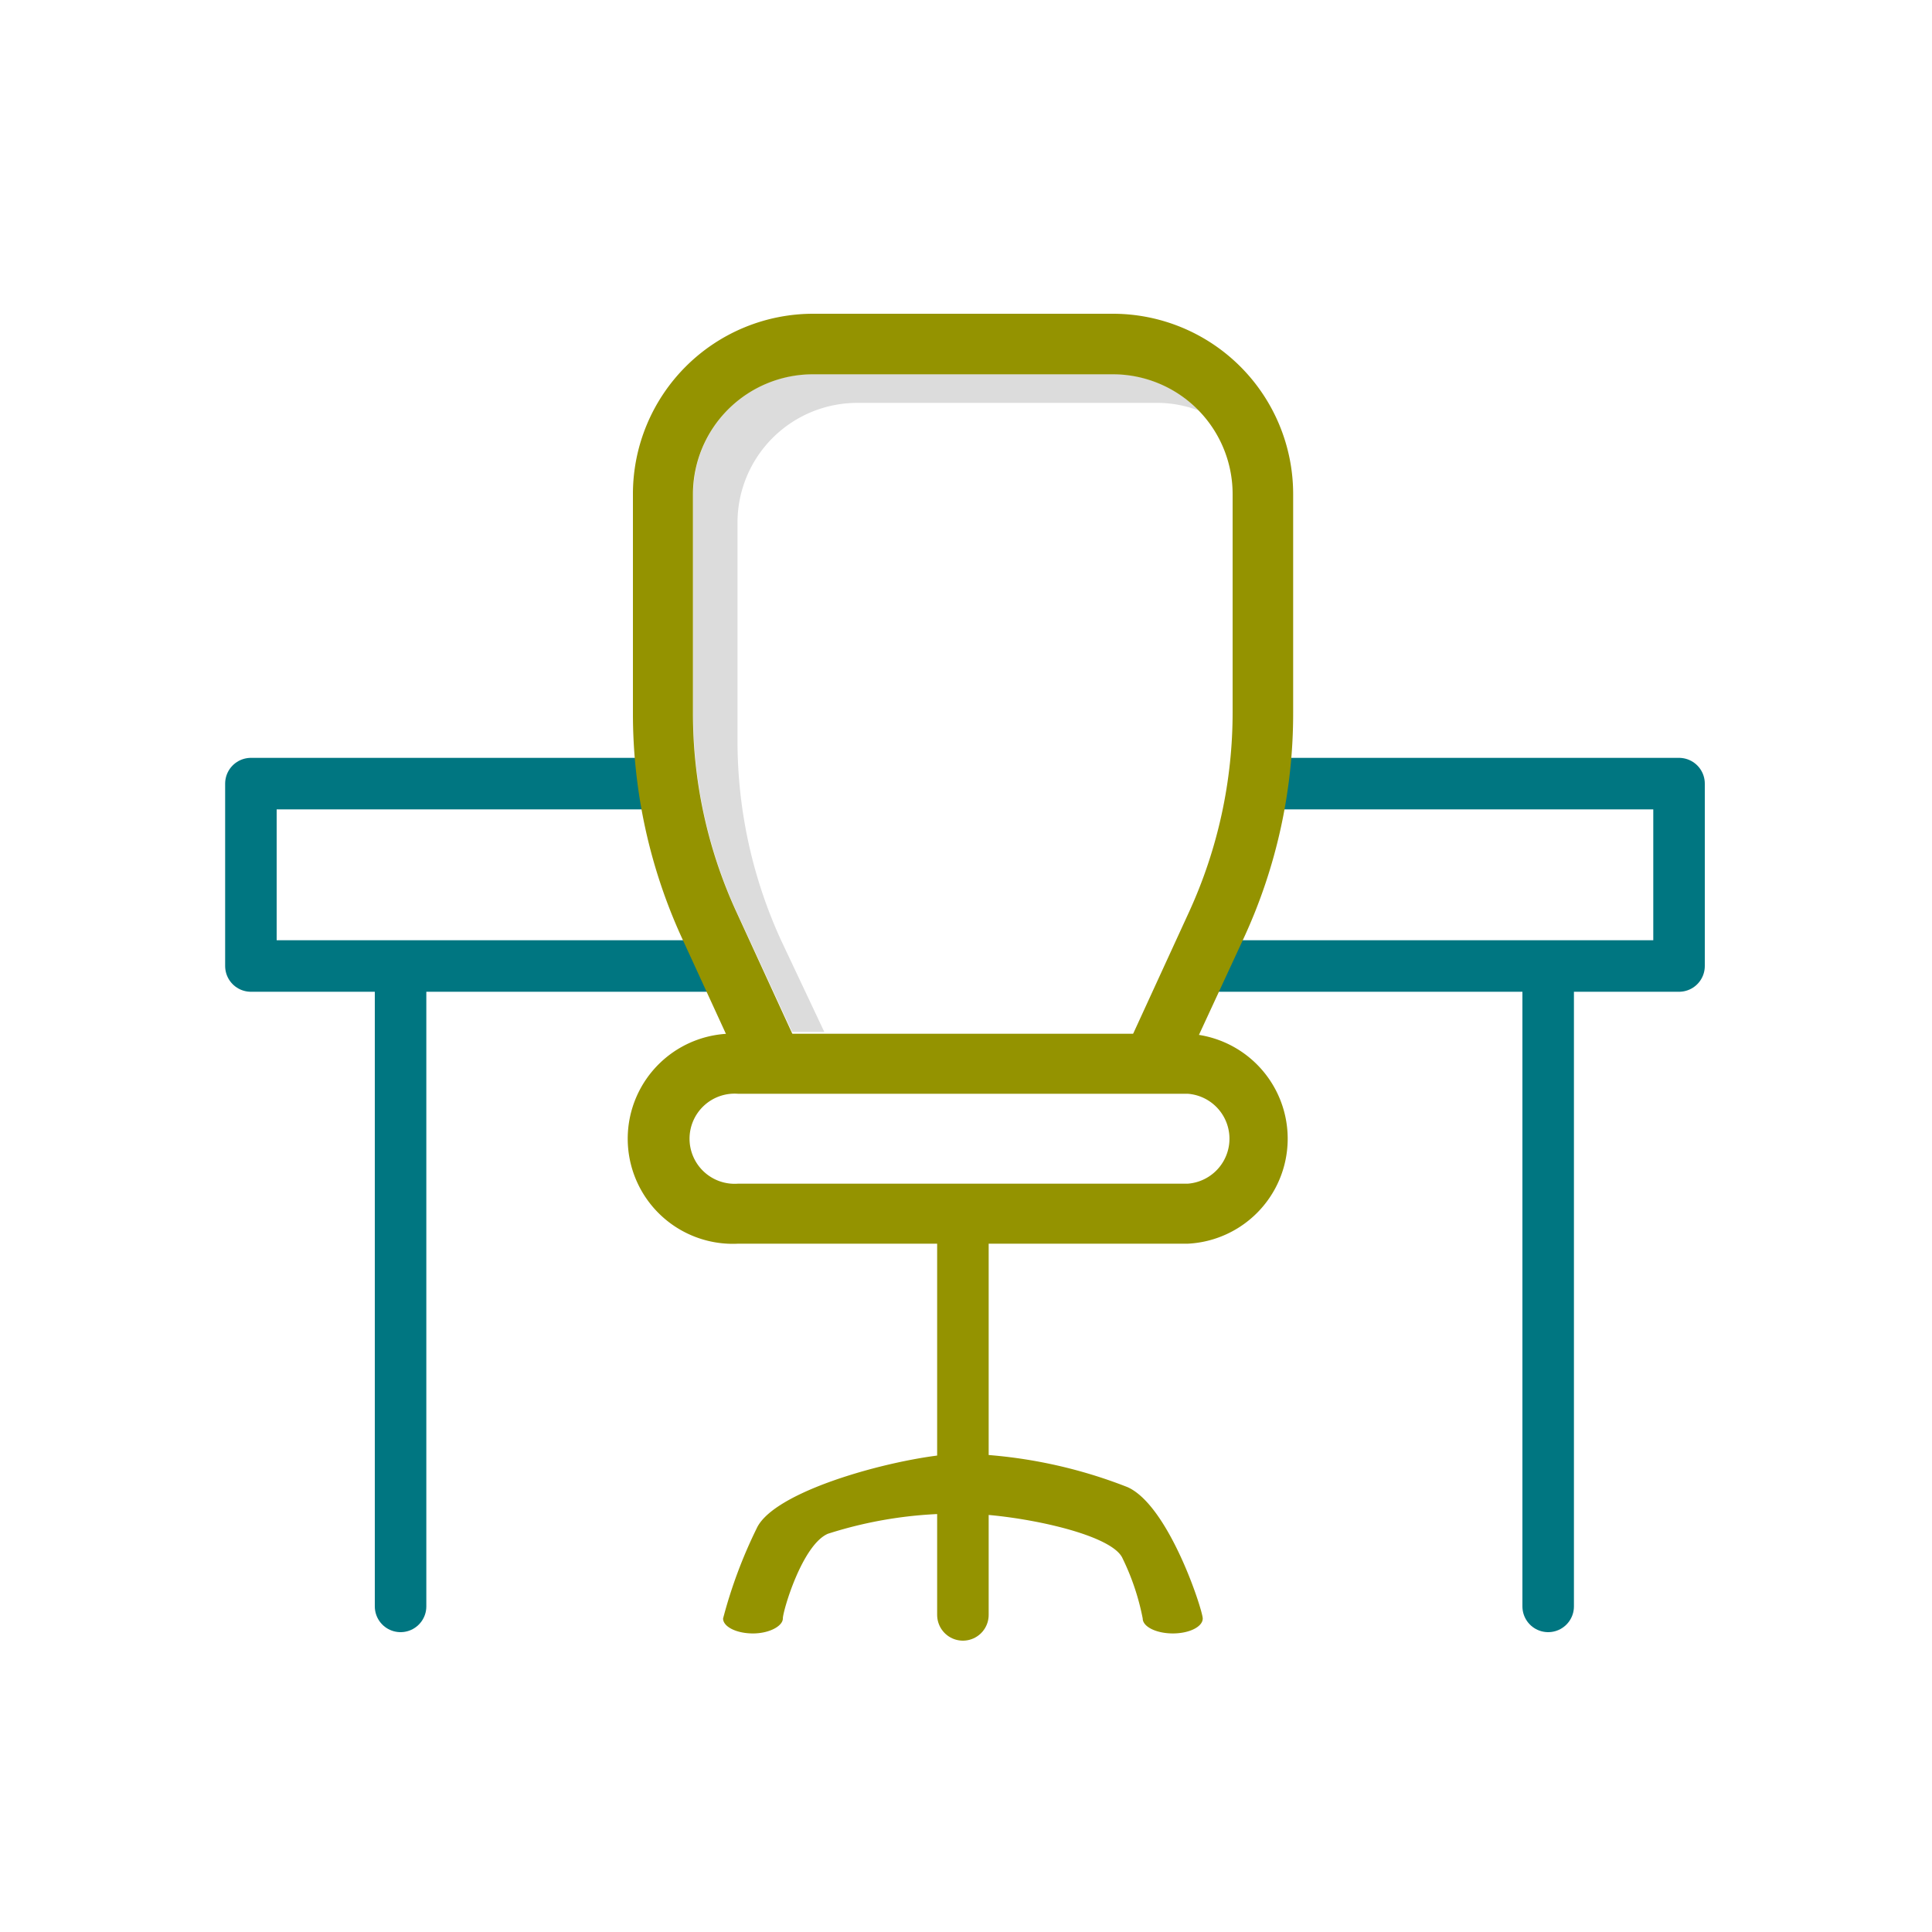
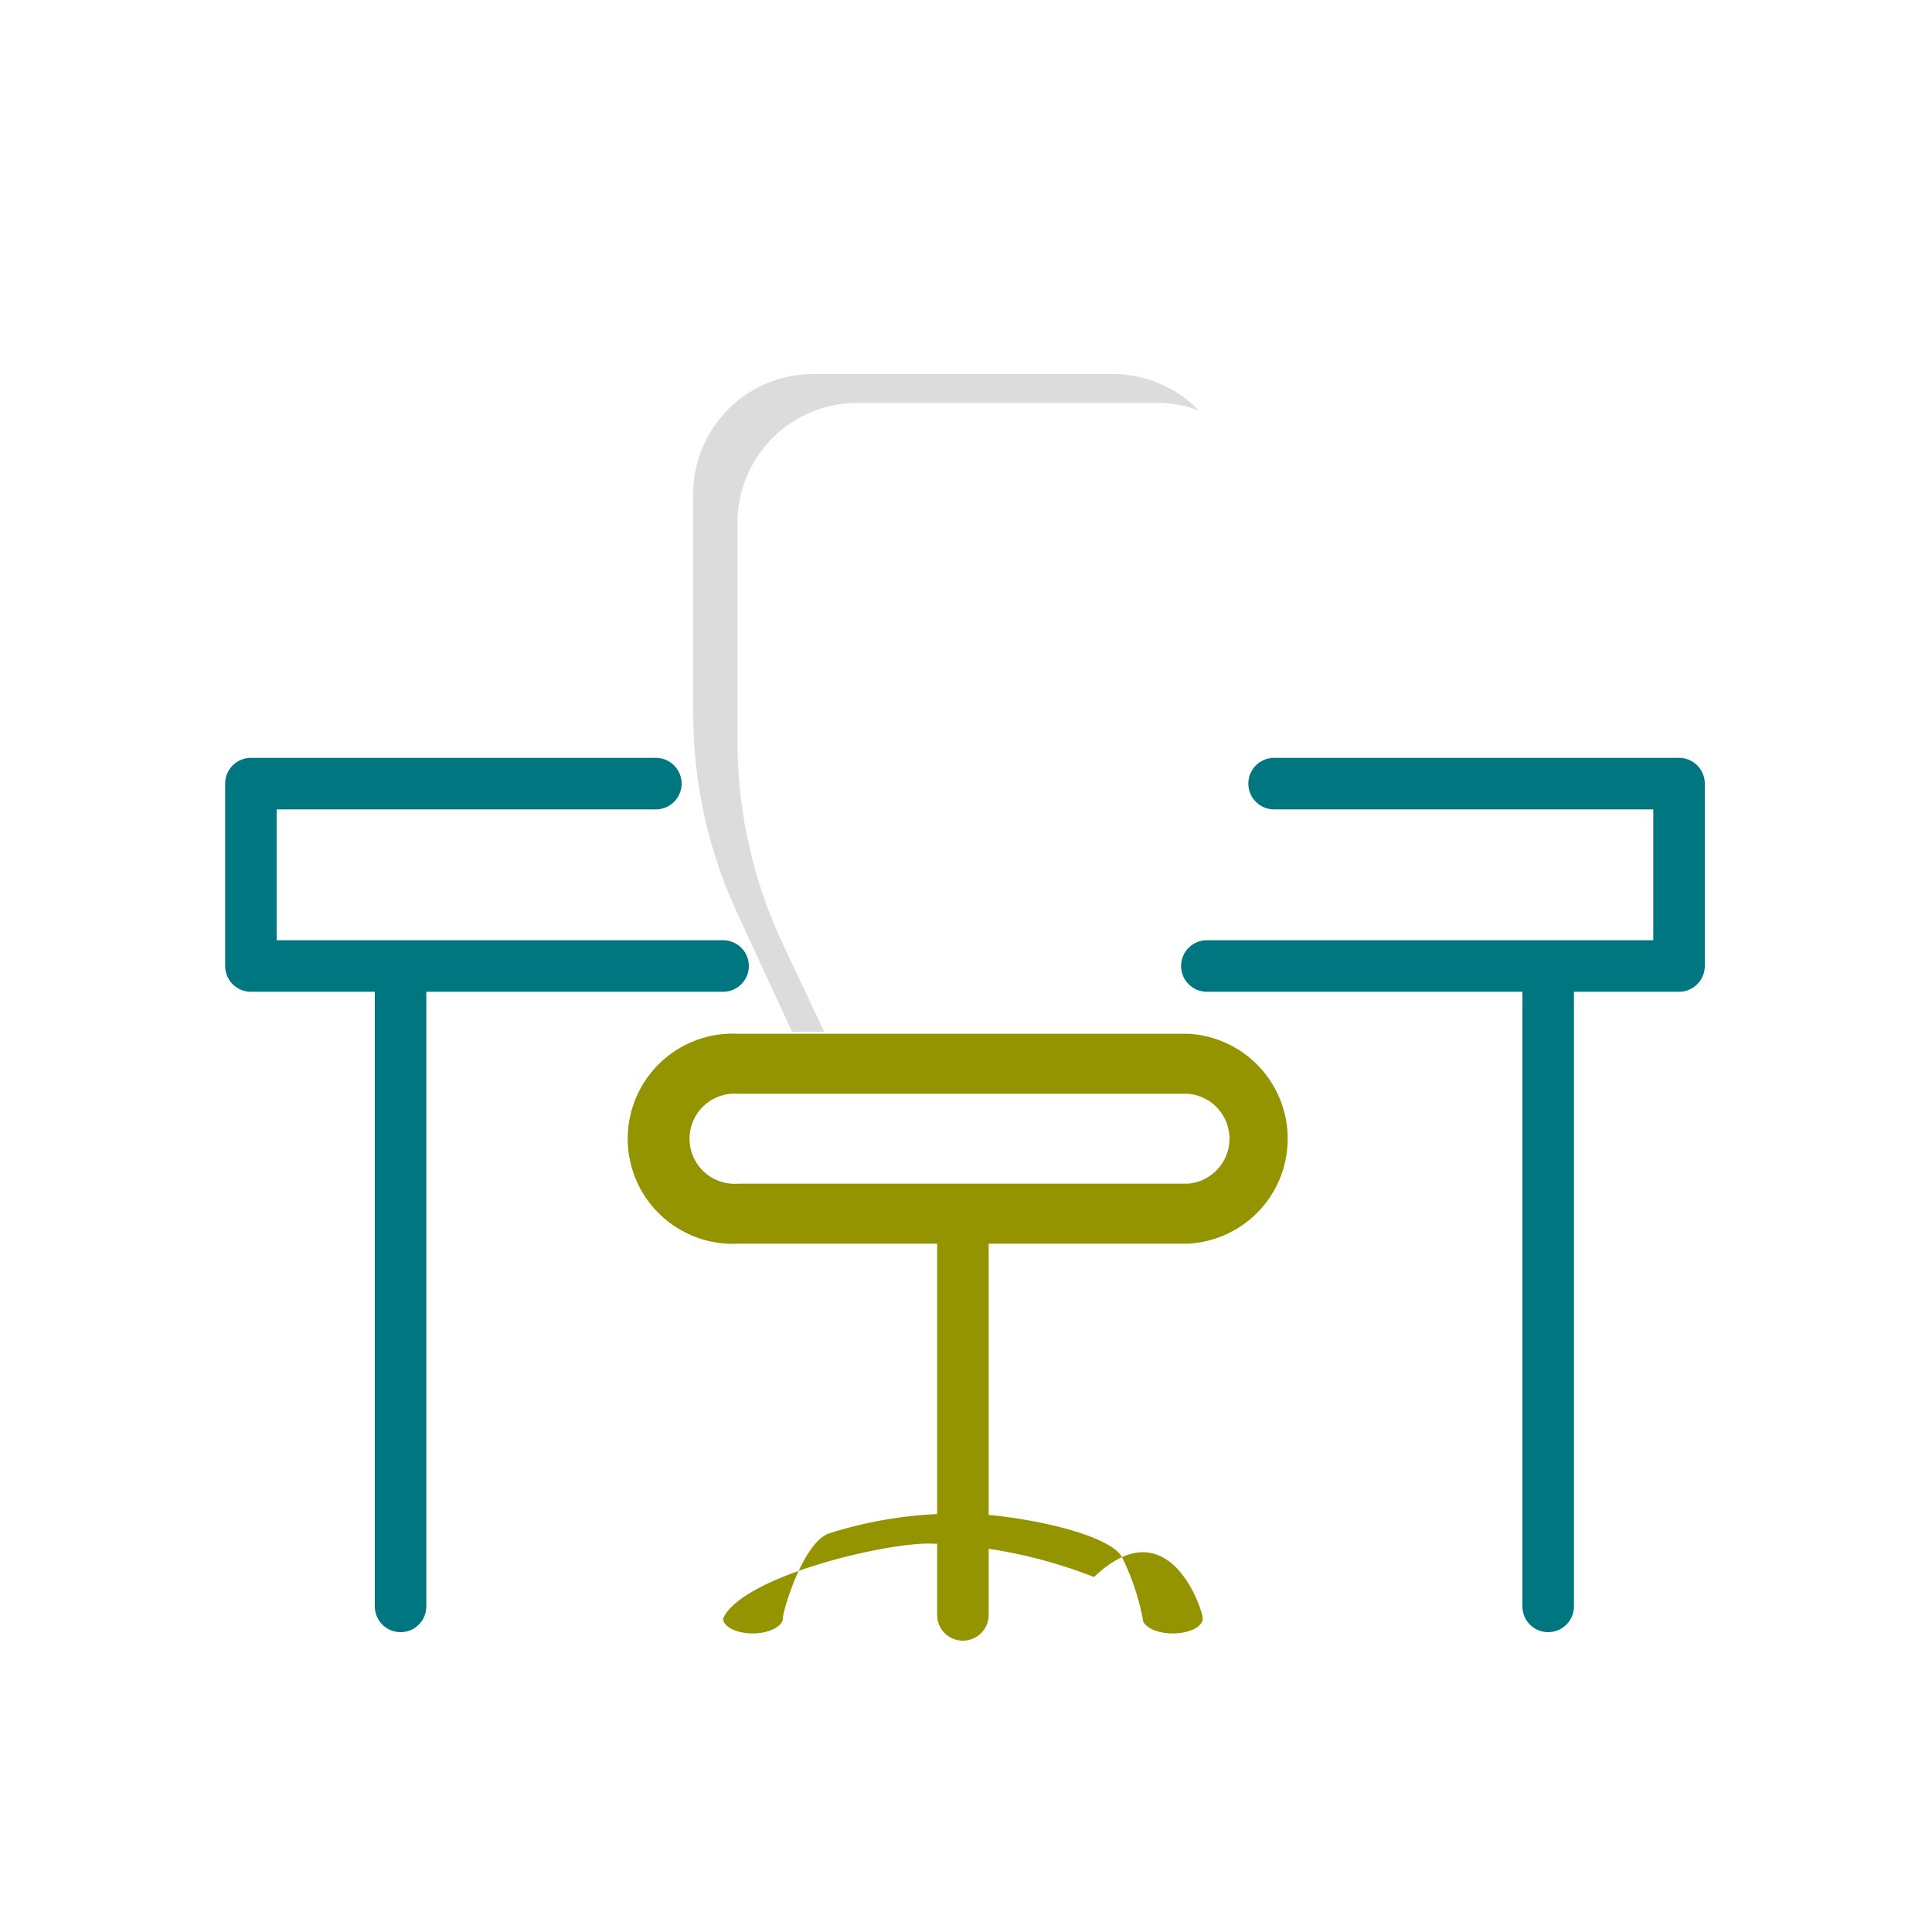
<svg xmlns="http://www.w3.org/2000/svg" id="Layer_1" data-name="Layer 1" width="1.04in" height="1.04in" viewBox="0 0 75 74.88">
  <defs>
    <style>.cls-1{fill:#dcdcdc;}.cls-2,.cls-3,.cls-5{fill:none;stroke-linecap:round;stroke-width:2px;}.cls-2,.cls-3{stroke:#007681;}.cls-2,.cls-5{stroke-miterlimit:10;}.cls-3{stroke-linejoin:round;}.cls-4{fill:#949300;}.cls-5{stroke:#949300;}</style>
  </defs>
  <path class="cls-1" d="M32,40l-1.68-3.56a18.58,18.58,0,0,1-1.69-7.77V20.23a4.65,4.65,0,0,1,4.65-4.65H44.93a4.52,4.52,0,0,1,1.61.3,4.65,4.65,0,0,0-3.33-1.42H31.57a4.66,4.66,0,0,0-4.66,4.66V27.6a18.47,18.47,0,0,0,1.7,7.77L30.75,40" />
  <line class="cls-2" x1="60.1" y1="62.3" x2="60.1" y2="38.12" />
  <line class="cls-2" x1="15.55" y1="62.3" x2="15.55" y2="38.12" />
  <polyline class="cls-3" points="28.07 37.44 9.74 37.44 9.74 30.36 25.46 30.36" />
  <polyline class="cls-3" points="46.85 37.44 65.18 37.44 65.18 30.36 49.46 30.36" />
  <path class="cls-4" d="M46.11,48.22H28.65a4.08,4.08,0,1,1,0-8.15H46.11a4.08,4.08,0,0,1,0,8.15ZM28.65,42.4a1.75,1.75,0,1,0,0,3.49H46.11a1.75,1.75,0,0,0,0-3.49Z" />
-   <path class="cls-4" d="M45.8,41.72l-2.11-1,2.47-5.38a18.58,18.58,0,0,0,1.69-7.77V19.12a4.65,4.65,0,0,0-4.65-4.65H31.56a4.66,4.66,0,0,0-4.66,4.65V27.6a18.44,18.44,0,0,0,1.7,7.77l2.47,5.38-2.12,1-2.47-5.38a20.91,20.91,0,0,1-1.91-8.74V19.12a7,7,0,0,1,7-7H43.2a7,7,0,0,1,7,7V27.6a20.76,20.76,0,0,1-1.91,8.74Z" />
-   <path class="cls-4" d="M46.69,62.77c0,.32-.52.58-1.16.58s-1.17-.26-1.17-.58a9.37,9.37,0,0,0-.78-2.33c-.43-1-4.28-1.74-6.2-1.74a16.36,16.36,0,0,0-5.24.78c-1,.43-1.75,3-1.75,3.29s-.52.58-1.16.58-1.16-.26-1.16-.58a18.6,18.6,0,0,1,1.3-3.49c.72-1.6,6.09-2.91,8-2.91a18.85,18.85,0,0,1,6.4,1.3C45.38,58.39,46.69,62.45,46.69,62.77Z" />
+   <path class="cls-4" d="M46.69,62.77c0,.32-.52.58-1.16.58s-1.17-.26-1.17-.58a9.37,9.37,0,0,0-.78-2.33c-.43-1-4.28-1.74-6.2-1.74a16.36,16.36,0,0,0-5.24.78c-1,.43-1.75,3-1.75,3.29s-.52.58-1.16.58-1.16-.26-1.16-.58c.72-1.6,6.09-2.91,8-2.91a18.85,18.85,0,0,1,6.4,1.3C45.38,58.39,46.69,62.45,46.69,62.77Z" />
  <line class="cls-5" x1="37.38" y1="62.63" x2="37.38" y2="47.45" />
</svg>